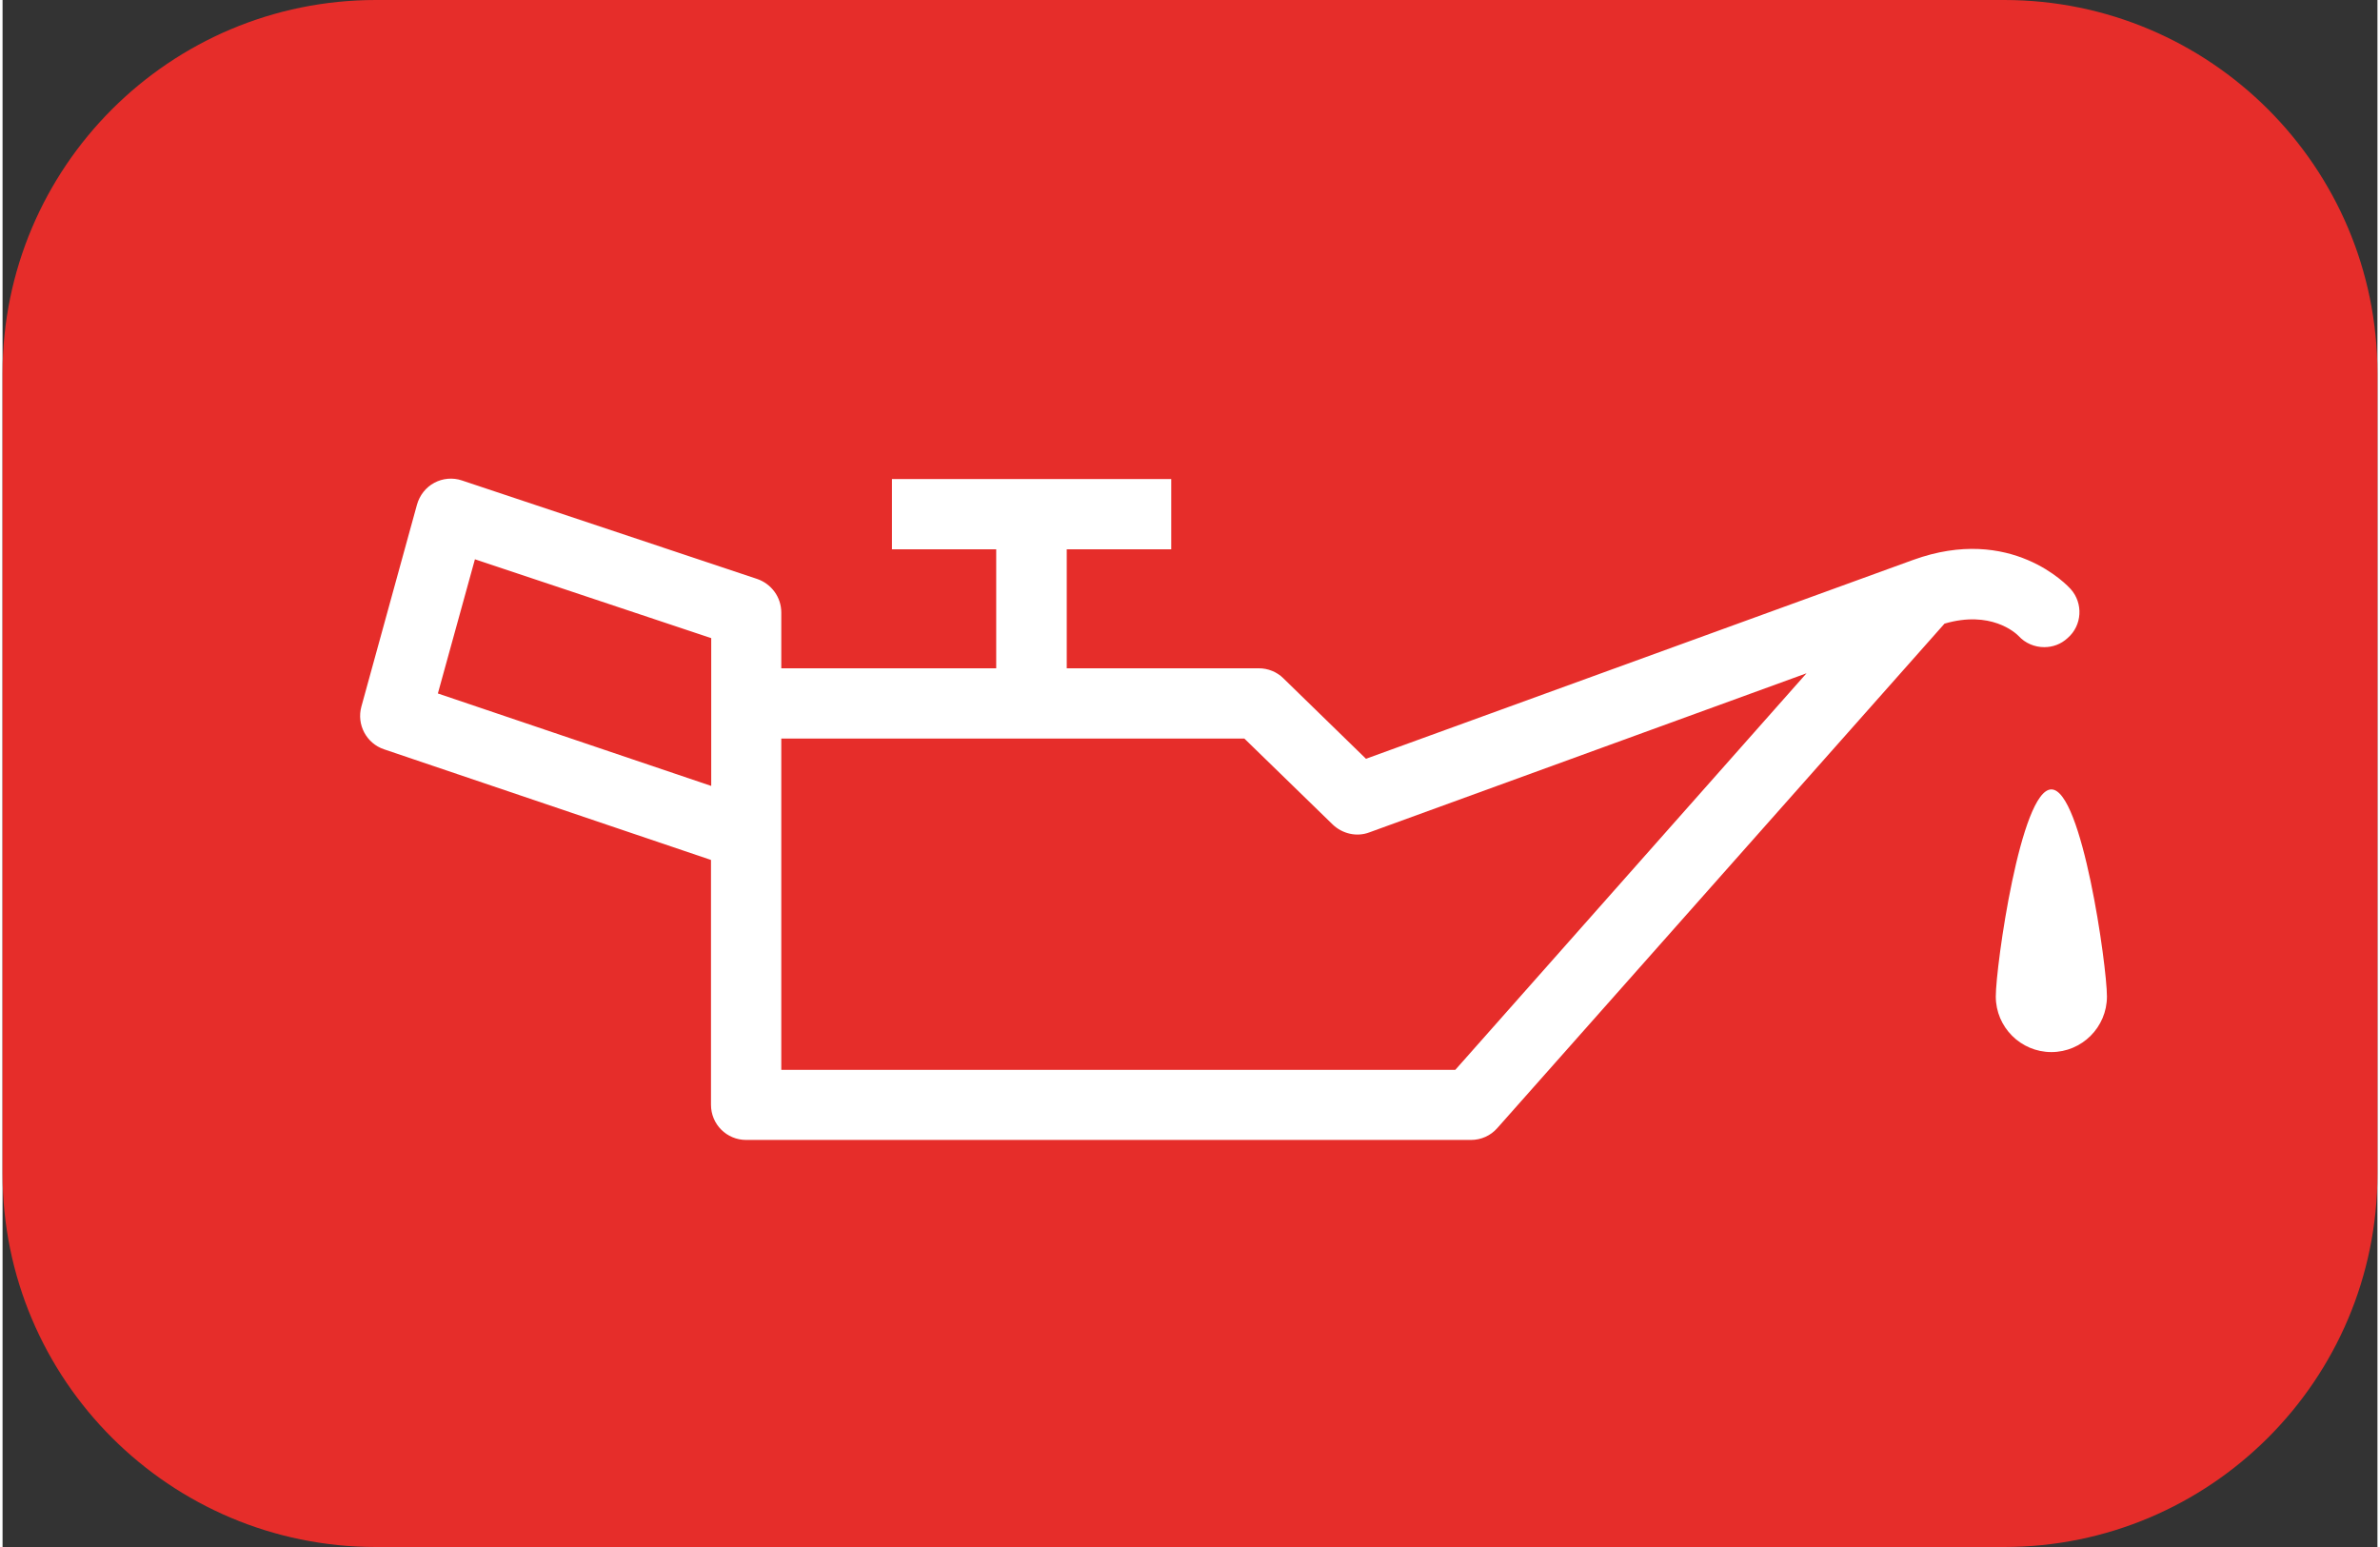
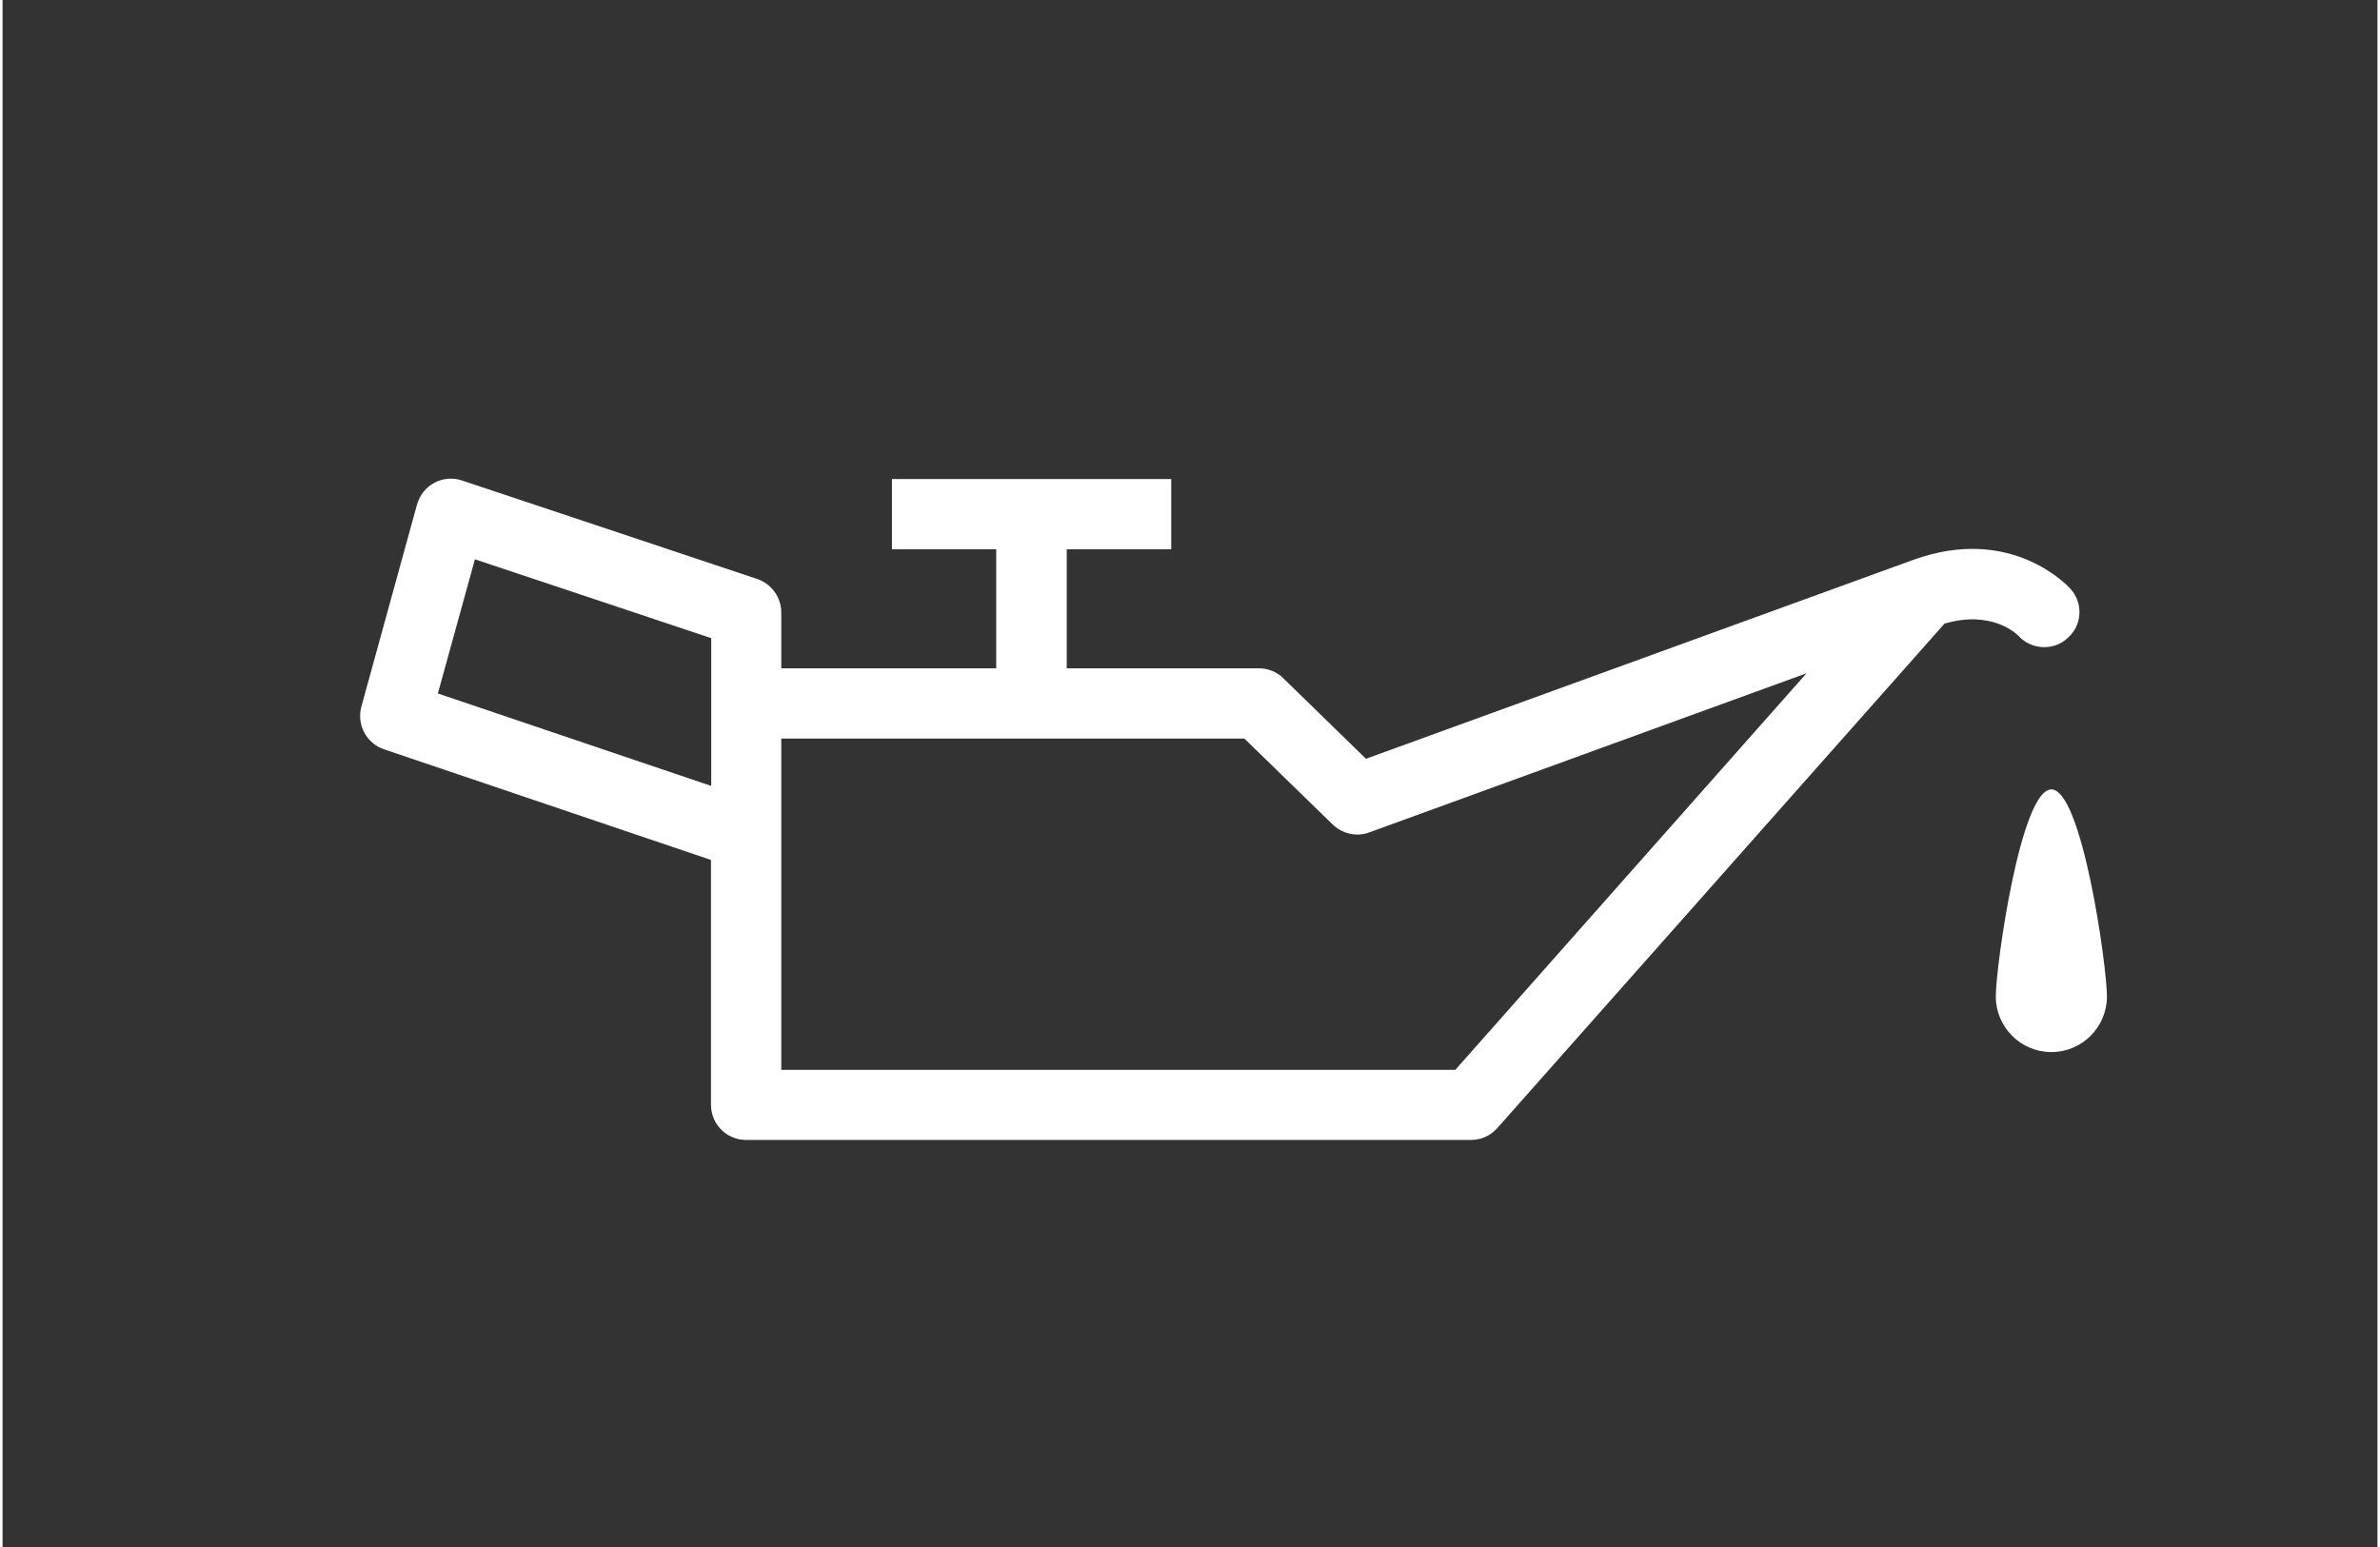
<svg xmlns="http://www.w3.org/2000/svg" version="1.1" id="レイヤー_1" viewBox="0 0 100 65.14" width="100" height="65" xml:space="preserve">
  <rect x="0" y="0" width="100" height="65.14" fill="#333333" stroke="none" />
  <style type="text/css">
	.st0{fill:#E62D2A;}
	.st1{fill:#FFFFFF;}
</style>
  <title>アイコン作成 _ol</title>
  <g>
-     <path class="st0" d="M15.72,65.14C7.04,65.14,0,58.1,0,49.42v-33.7C0,7.04,7.04,0,15.72,0h68.56C92.96,0,100,7.04,100,15.72v33.7   c0,8.68-7.04,15.72-15.72,15.72H15.72z" />
    <path class="st1" d="M87.08,24.8c-0.1-0.11-2.49-2.73-6.64-1.22l-23.03,8.37l-3.48-3.39c-0.27-0.27-0.65-0.42-1.03-0.42h-8.09   v-5.01h4.4v-2.96H37.45v2.96h4.39v5.01h-9.05v-2.35c0-0.64-0.41-1.2-1.01-1.41l-12.44-4.15c-0.38-0.13-0.81-0.09-1.16,0.1   c-0.36,0.19-0.62,0.53-0.73,0.92l-2.34,8.5c-0.21,0.76,0.21,1.55,0.95,1.8l13.77,4.66v10.31c0,0.82,0.66,1.48,1.48,1.48h30.52   c0.43,0,0.83-0.18,1.11-0.5l18.83-21.24c1.94-0.57,2.98,0.38,3.11,0.51c0.29,0.32,0.69,0.48,1.09,0.48c0.35,0,0.7-0.12,0.98-0.38   C87.57,26.34,87.62,25.4,87.08,24.8 M29.83,33.09l-11.5-3.89l1.56-5.65l9.95,3.32V33.09z M61.17,45.05H32.79V31.1h19.5l3.72,3.62   c0.41,0.39,1.01,0.53,1.54,0.33l18.41-6.7L61.17,45.05z" />
    <path class="st1" d="M83.93,41.96c0-1.29,1.05-8.72,2.34-8.72c1.29,0,2.34,7.43,2.34,8.72c0,1.29-1.05,2.34-2.34,2.34   C84.98,44.3,83.93,43.25,83.93,41.96" />
  </g>
</svg>